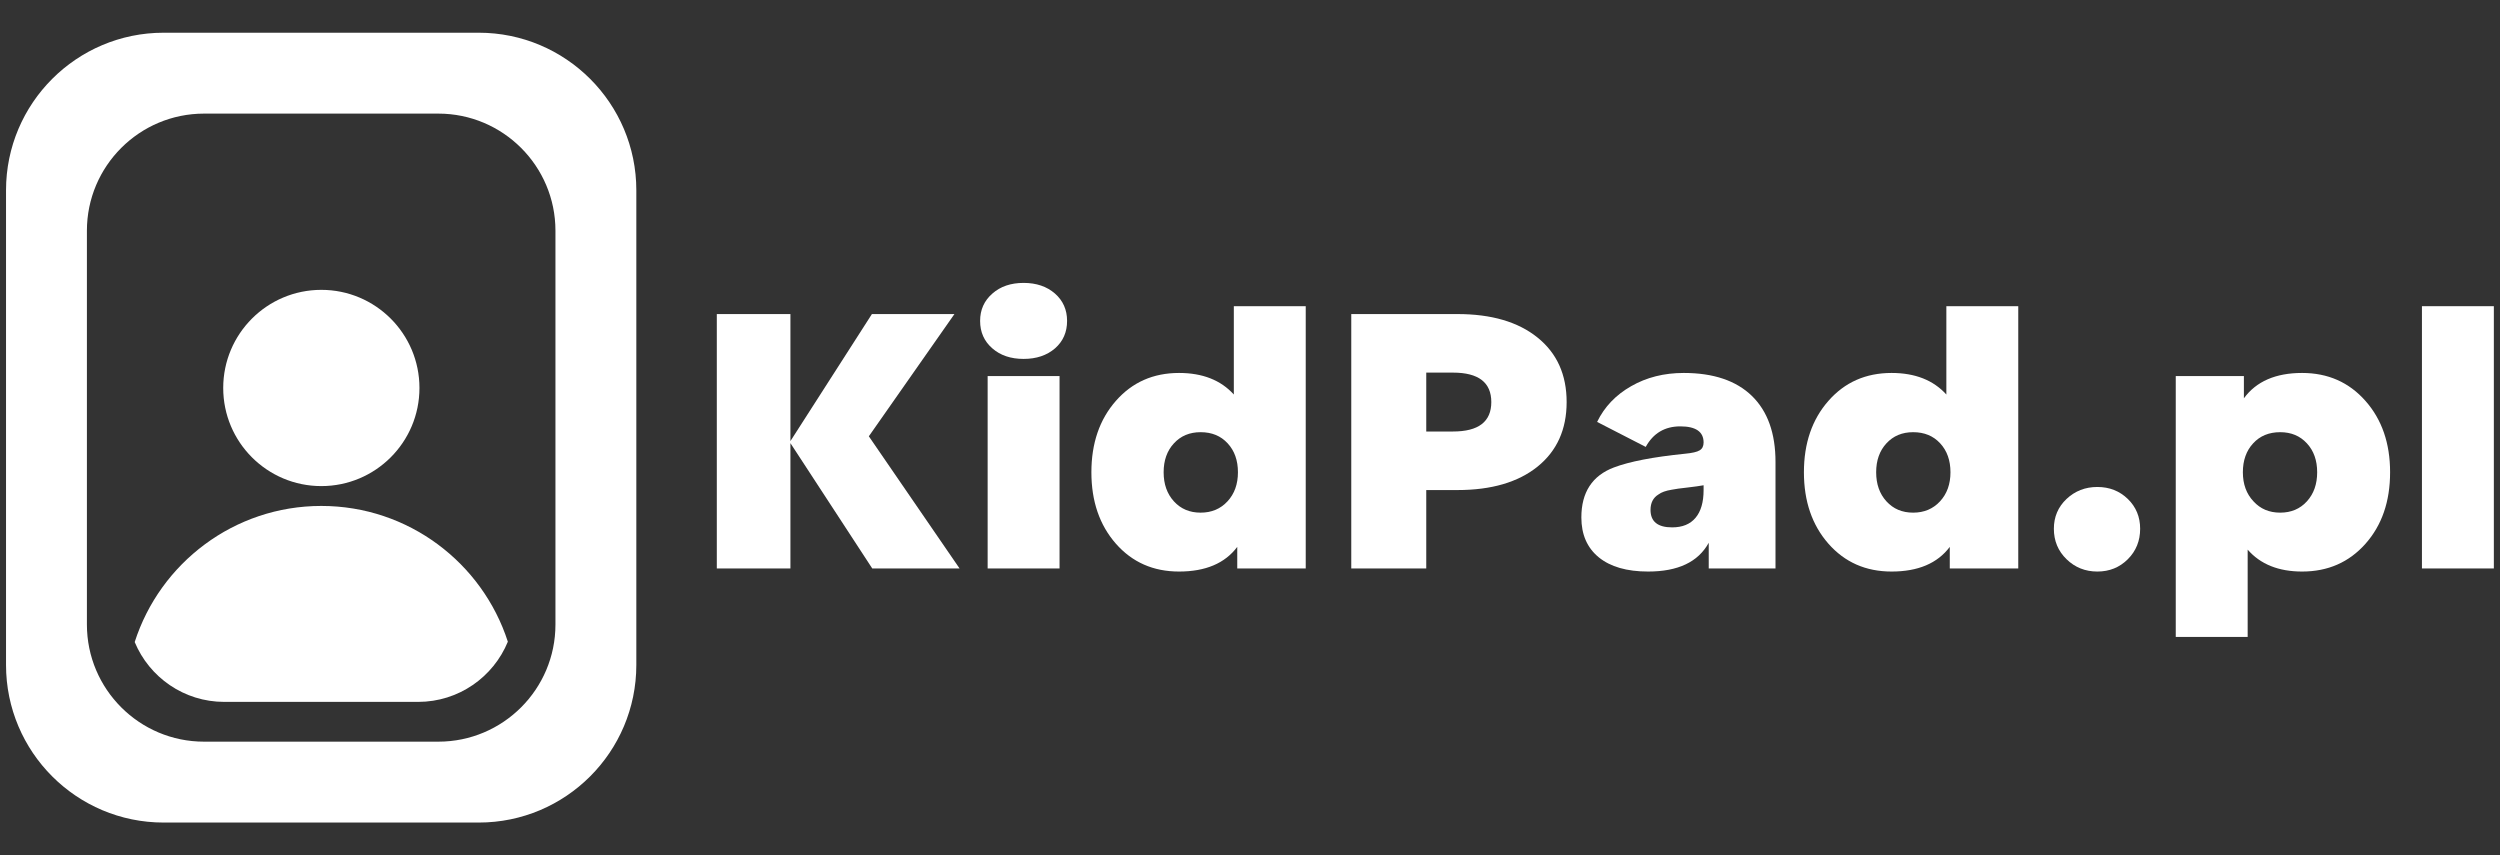
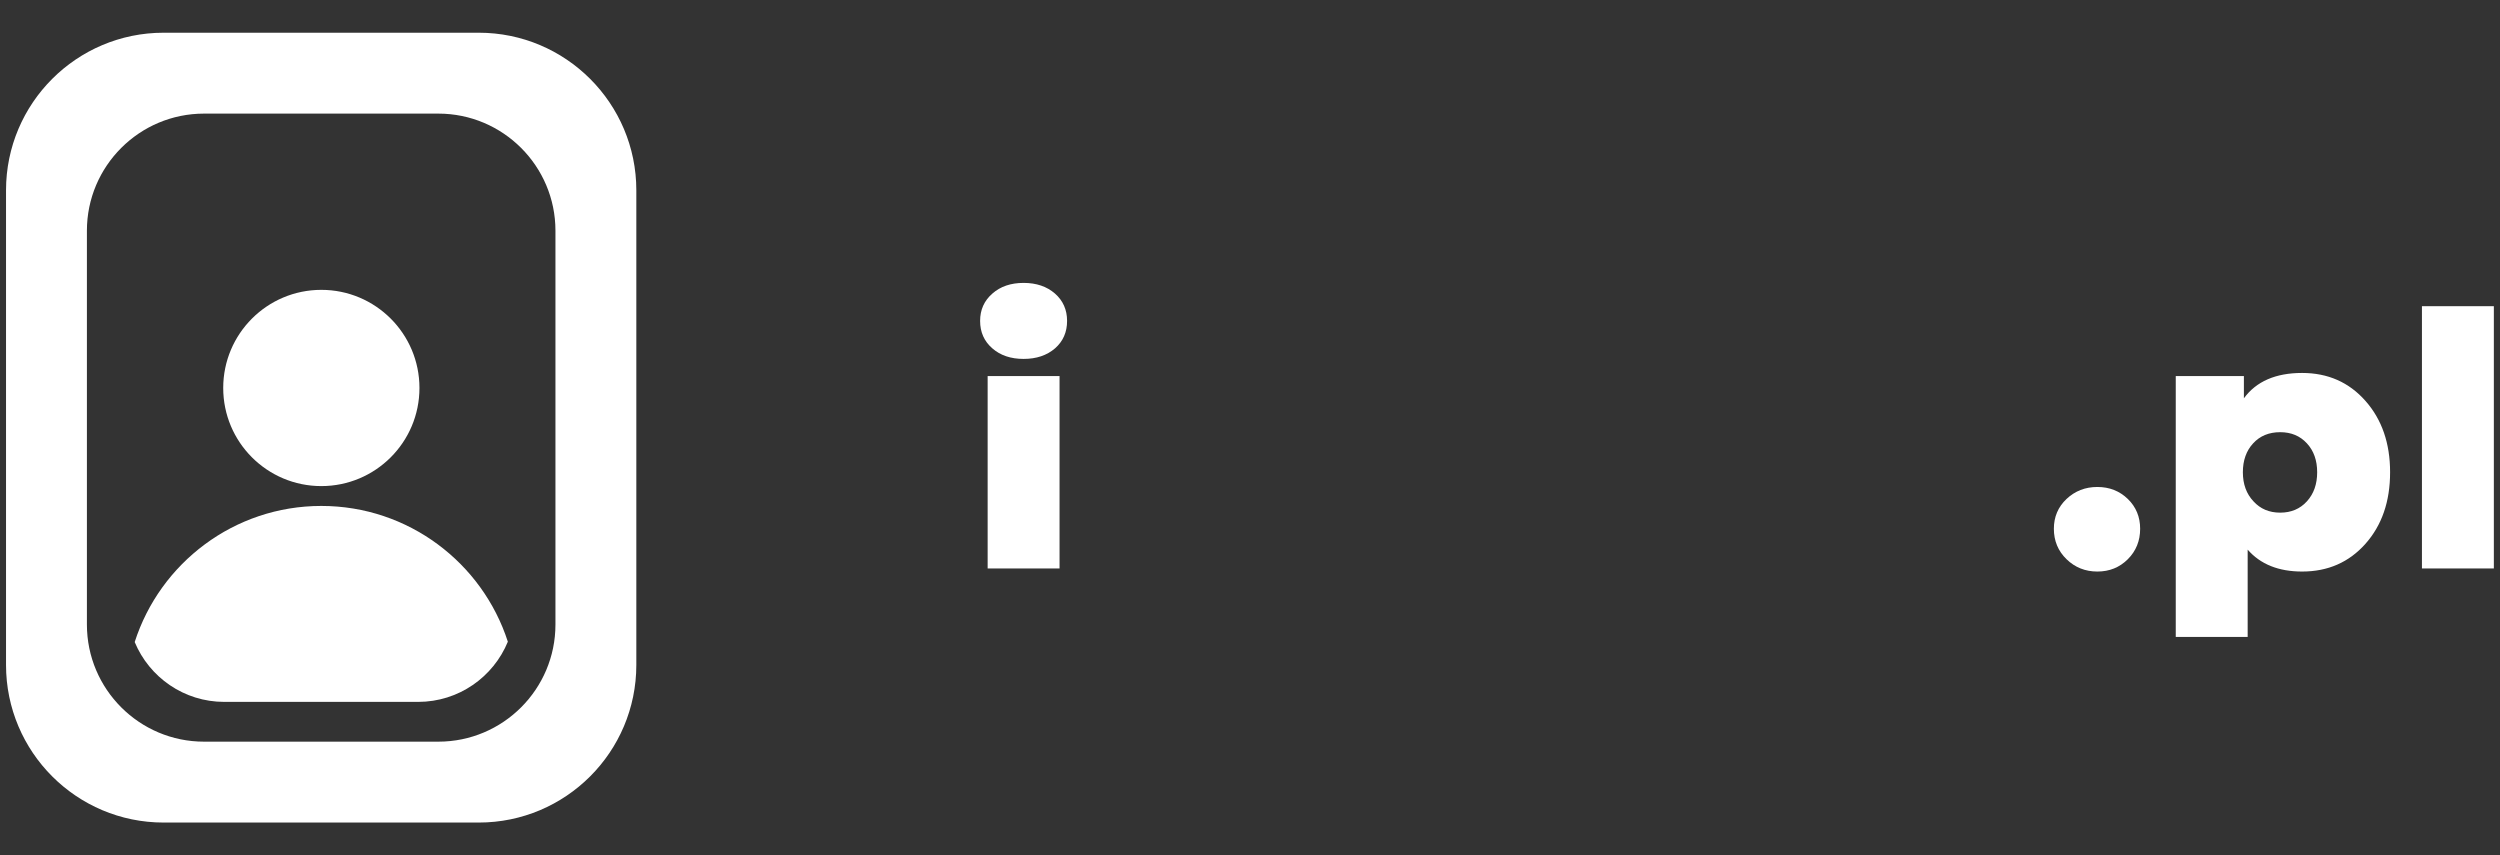
<svg xmlns="http://www.w3.org/2000/svg" style="fill-rule:evenodd;clip-rule:evenodd;stroke-linejoin:round;stroke-miterlimit:2;" xml:space="preserve" version="1.1" viewBox="0 0 3508 1200" height="100%" width="100%">
  <rect x="0" y="0" width="3508" height="1200" fill="#333333" stroke="none" />
  <g transform="matrix(9.609,0,0,9.609,-5417.99,-19605.7)">
-     <path style="fill:white;fill-rule:nonzero;" d="M668.521,2123.36L668.521,2086.21L679.271,2086.21L679.271,2104.76L691.171,2086.21L703.221,2086.21L690.721,2104.06L703.971,2123.36L691.221,2123.36L679.271,2105.06L679.271,2123.36L668.521,2123.36Z" />
    <path style="fill:white;fill-rule:nonzero;" d="M718.571,2095.26L718.571,2123.36L708.071,2123.36L708.071,2095.26L718.571,2095.26ZM708.771,2083.21C709.937,2082.18 711.454,2081.66 713.321,2081.66C715.187,2081.66 716.712,2082.18 717.896,2083.21C719.079,2084.25 719.671,2085.58 719.671,2087.21C719.671,2088.85 719.087,2090.18 717.921,2091.21C716.721,2092.25 715.187,2092.76 713.321,2092.76C711.454,2092.76 709.929,2092.25 708.746,2091.21C707.562,2090.18 706.971,2088.85 706.971,2087.21C706.971,2085.58 707.571,2084.25 708.771,2083.21Z" />
-     <path style="fill:white;fill-rule:nonzero;" d="M723.221,2109.31C723.221,2105.08 724.412,2101.6 726.796,2098.89C729.179,2096.17 732.254,2094.81 736.021,2094.81C739.454,2094.81 742.121,2095.86 744.021,2097.96L744.021,2085.06L754.521,2085.06L754.521,2123.36L744.521,2123.36L744.521,2120.21C742.721,2122.61 739.887,2123.81 736.021,2123.81C732.254,2123.81 729.179,2122.45 726.796,2119.74C724.412,2117.02 723.221,2113.55 723.221,2109.31ZM733.771,2109.31C733.771,2111.05 734.271,2112.46 735.271,2113.56C736.271,2114.66 737.571,2115.21 739.171,2115.21C740.771,2115.21 742.079,2114.66 743.096,2113.56C744.112,2112.46 744.621,2111.05 744.621,2109.31C744.621,2107.58 744.121,2106.17 743.121,2105.09C742.121,2104 740.804,2103.46 739.171,2103.46C737.571,2103.46 736.271,2104 735.271,2105.09C734.271,2106.17 733.771,2107.58 733.771,2109.31Z" />
-     <path style="fill:white;fill-rule:nonzero;" d="M776.671,2086.21C781.637,2086.21 785.537,2087.35 788.371,2089.64C791.204,2091.92 792.621,2095.06 792.621,2099.06C792.621,2103.06 791.204,2106.2 788.371,2108.49C785.537,2110.77 781.637,2111.91 776.671,2111.91L772.121,2111.91L772.121,2123.36L761.171,2123.36L761.171,2086.21L776.671,2086.21ZM772.121,2094.76L772.121,2103.36L776.021,2103.36C779.754,2103.36 781.621,2101.93 781.621,2099.06C781.621,2096.2 779.754,2094.76 776.021,2094.76L772.121,2094.76Z" />
-     <path style="fill:white;fill-rule:nonzero;" d="M799.521,2108.61C801.787,2107.75 805.237,2107.08 809.871,2106.61C810.937,2106.51 811.662,2106.35 812.046,2106.11C812.429,2105.88 812.621,2105.5 812.621,2104.96C812.621,2103.4 811.487,2102.61 809.221,2102.61C806.954,2102.61 805.271,2103.61 804.171,2105.61L797.071,2101.96C798.137,2099.76 799.796,2098.02 802.046,2096.74C804.296,2095.45 806.854,2094.81 809.721,2094.81C814.054,2094.81 817.371,2095.93 819.671,2098.16C821.971,2100.4 823.121,2103.61 823.121,2107.81L823.121,2123.36L813.371,2123.36L813.371,2119.61C811.837,2122.41 808.887,2123.81 804.521,2123.81C801.421,2123.81 799.021,2123.12 797.321,2121.74C795.621,2120.35 794.771,2118.41 794.771,2115.91C794.771,2112.25 796.354,2109.81 799.521,2108.61ZM808.021,2117.36C809.521,2117.36 810.662,2116.9 811.446,2115.96C812.229,2115.03 812.621,2113.68 812.621,2111.91L812.621,2111.21C812.087,2111.31 811.304,2111.42 810.271,2111.54C809.237,2111.65 808.471,2111.76 807.971,2111.86C807.104,2112 806.454,2112.23 806.021,2112.56C805.254,2113.03 804.871,2113.78 804.871,2114.81C804.871,2116.51 805.921,2117.36 808.021,2117.36Z" />
-     <path style="fill:white;fill-rule:nonzero;" d="M827.271,2109.31C827.271,2105.08 828.462,2101.6 830.846,2098.89C833.229,2096.17 836.304,2094.81 840.071,2094.81C843.504,2094.81 846.171,2095.86 848.071,2097.96L848.071,2085.06L858.571,2085.06L858.571,2123.36L848.571,2123.36L848.571,2120.21C846.771,2122.61 843.937,2123.81 840.071,2123.81C836.304,2123.81 833.229,2122.45 830.846,2119.74C828.462,2117.02 827.271,2113.55 827.271,2109.31ZM837.821,2109.31C837.821,2111.05 838.321,2112.46 839.321,2113.56C840.321,2114.66 841.621,2115.21 843.221,2115.21C844.821,2115.21 846.129,2114.66 847.146,2113.56C848.162,2112.46 848.671,2111.05 848.671,2109.31C848.671,2107.58 848.171,2106.17 847.171,2105.09C846.171,2104 844.854,2103.46 843.221,2103.46C841.621,2103.46 840.321,2104 839.321,2105.09C838.321,2106.17 837.821,2107.58 837.821,2109.31Z" />
    <path style="fill:white;fill-rule:nonzero;" d="M863.771,2117.56C863.771,2115.83 864.387,2114.38 865.621,2113.21C866.854,2112.05 868.354,2111.46 870.121,2111.46C871.887,2111.46 873.371,2112.05 874.571,2113.21C875.771,2114.38 876.371,2115.83 876.371,2117.56C876.371,2119.33 875.771,2120.81 874.571,2122.01C873.371,2123.21 871.887,2123.81 870.121,2123.81C868.354,2123.81 866.854,2123.21 865.621,2122.01C864.387,2120.81 863.771,2119.33 863.771,2117.56Z" />
    <path style="fill:white;fill-rule:nonzero;" d="M881.571,2095.26L891.521,2095.26L891.521,2098.51C893.321,2096.05 896.154,2094.81 900.021,2094.81C903.787,2094.81 906.871,2096.17 909.271,2098.89C911.671,2101.6 912.871,2105.08 912.871,2109.31C912.871,2113.58 911.671,2117.06 909.271,2119.76C906.871,2122.46 903.787,2123.81 900.021,2123.81C896.587,2123.81 893.937,2122.75 892.071,2120.61L892.071,2133.36L881.571,2133.36L881.571,2095.26ZM891.371,2109.31C891.371,2111.05 891.887,2112.46 892.921,2113.56C893.921,2114.66 895.221,2115.21 896.821,2115.21C898.421,2115.21 899.721,2114.66 900.721,2113.56C901.721,2112.46 902.221,2111.05 902.221,2109.31C902.221,2107.58 901.721,2106.17 900.721,2105.09C899.721,2104 898.421,2103.46 896.821,2103.46C895.187,2103.46 893.871,2104 892.871,2105.09C891.871,2106.17 891.371,2107.58 891.371,2109.31Z" />
    <rect style="fill:white;fill-rule:nonzero;" height="38.3" width="10.5" y="2085.06" x="917.521" />
  </g>
  <g transform="matrix(5.136,0,0,5.136,-2298.71,-10549.4)">
    <path style="fill:white;" d="M621.419,2106L621.419,2235.68C621.419,2259.45 602.129,2278.74 578.368,2278.74L492.266,2278.74C468.505,2278.74 449.215,2259.45 449.215,2235.68L449.215,2106C449.215,2082.24 468.505,2062.95 492.266,2062.95L578.368,2062.95C602.129,2062.95 621.419,2082.24 621.419,2106ZM599.322,2117.05C599.322,2099.39 584.982,2085.05 567.319,2085.05L503.314,2085.05C485.652,2085.05 471.312,2099.39 471.312,2117.05L471.312,2224.64C471.312,2242.3 485.652,2256.64 503.314,2256.64L567.319,2256.64C584.982,2256.64 599.322,2242.3 599.322,2224.64L599.322,2117.05Z" />
  </g>
  <g transform="matrix(2.053,0,0,2.053,248.784,-2686.55)">
    <path style="fill:white;" d="M164.604,1788.33L32.103,1788.33C4.516,1788.33 -19.156,1771.43 -29.116,1747.43C-11.813,1693.49 38.786,1654.4 98.442,1654.4C158.009,1654.4 208.546,1693.37 225.923,1747.19C216.021,1771.32 192.283,1788.33 164.604,1788.33Z" />
  </g>
  <g transform="matrix(1.028,0,0,1.028,349.699,-1294)">
    <circle style="fill:white;" r="133.929" cy="1788.33" cx="98.442" />
  </g>
</svg>